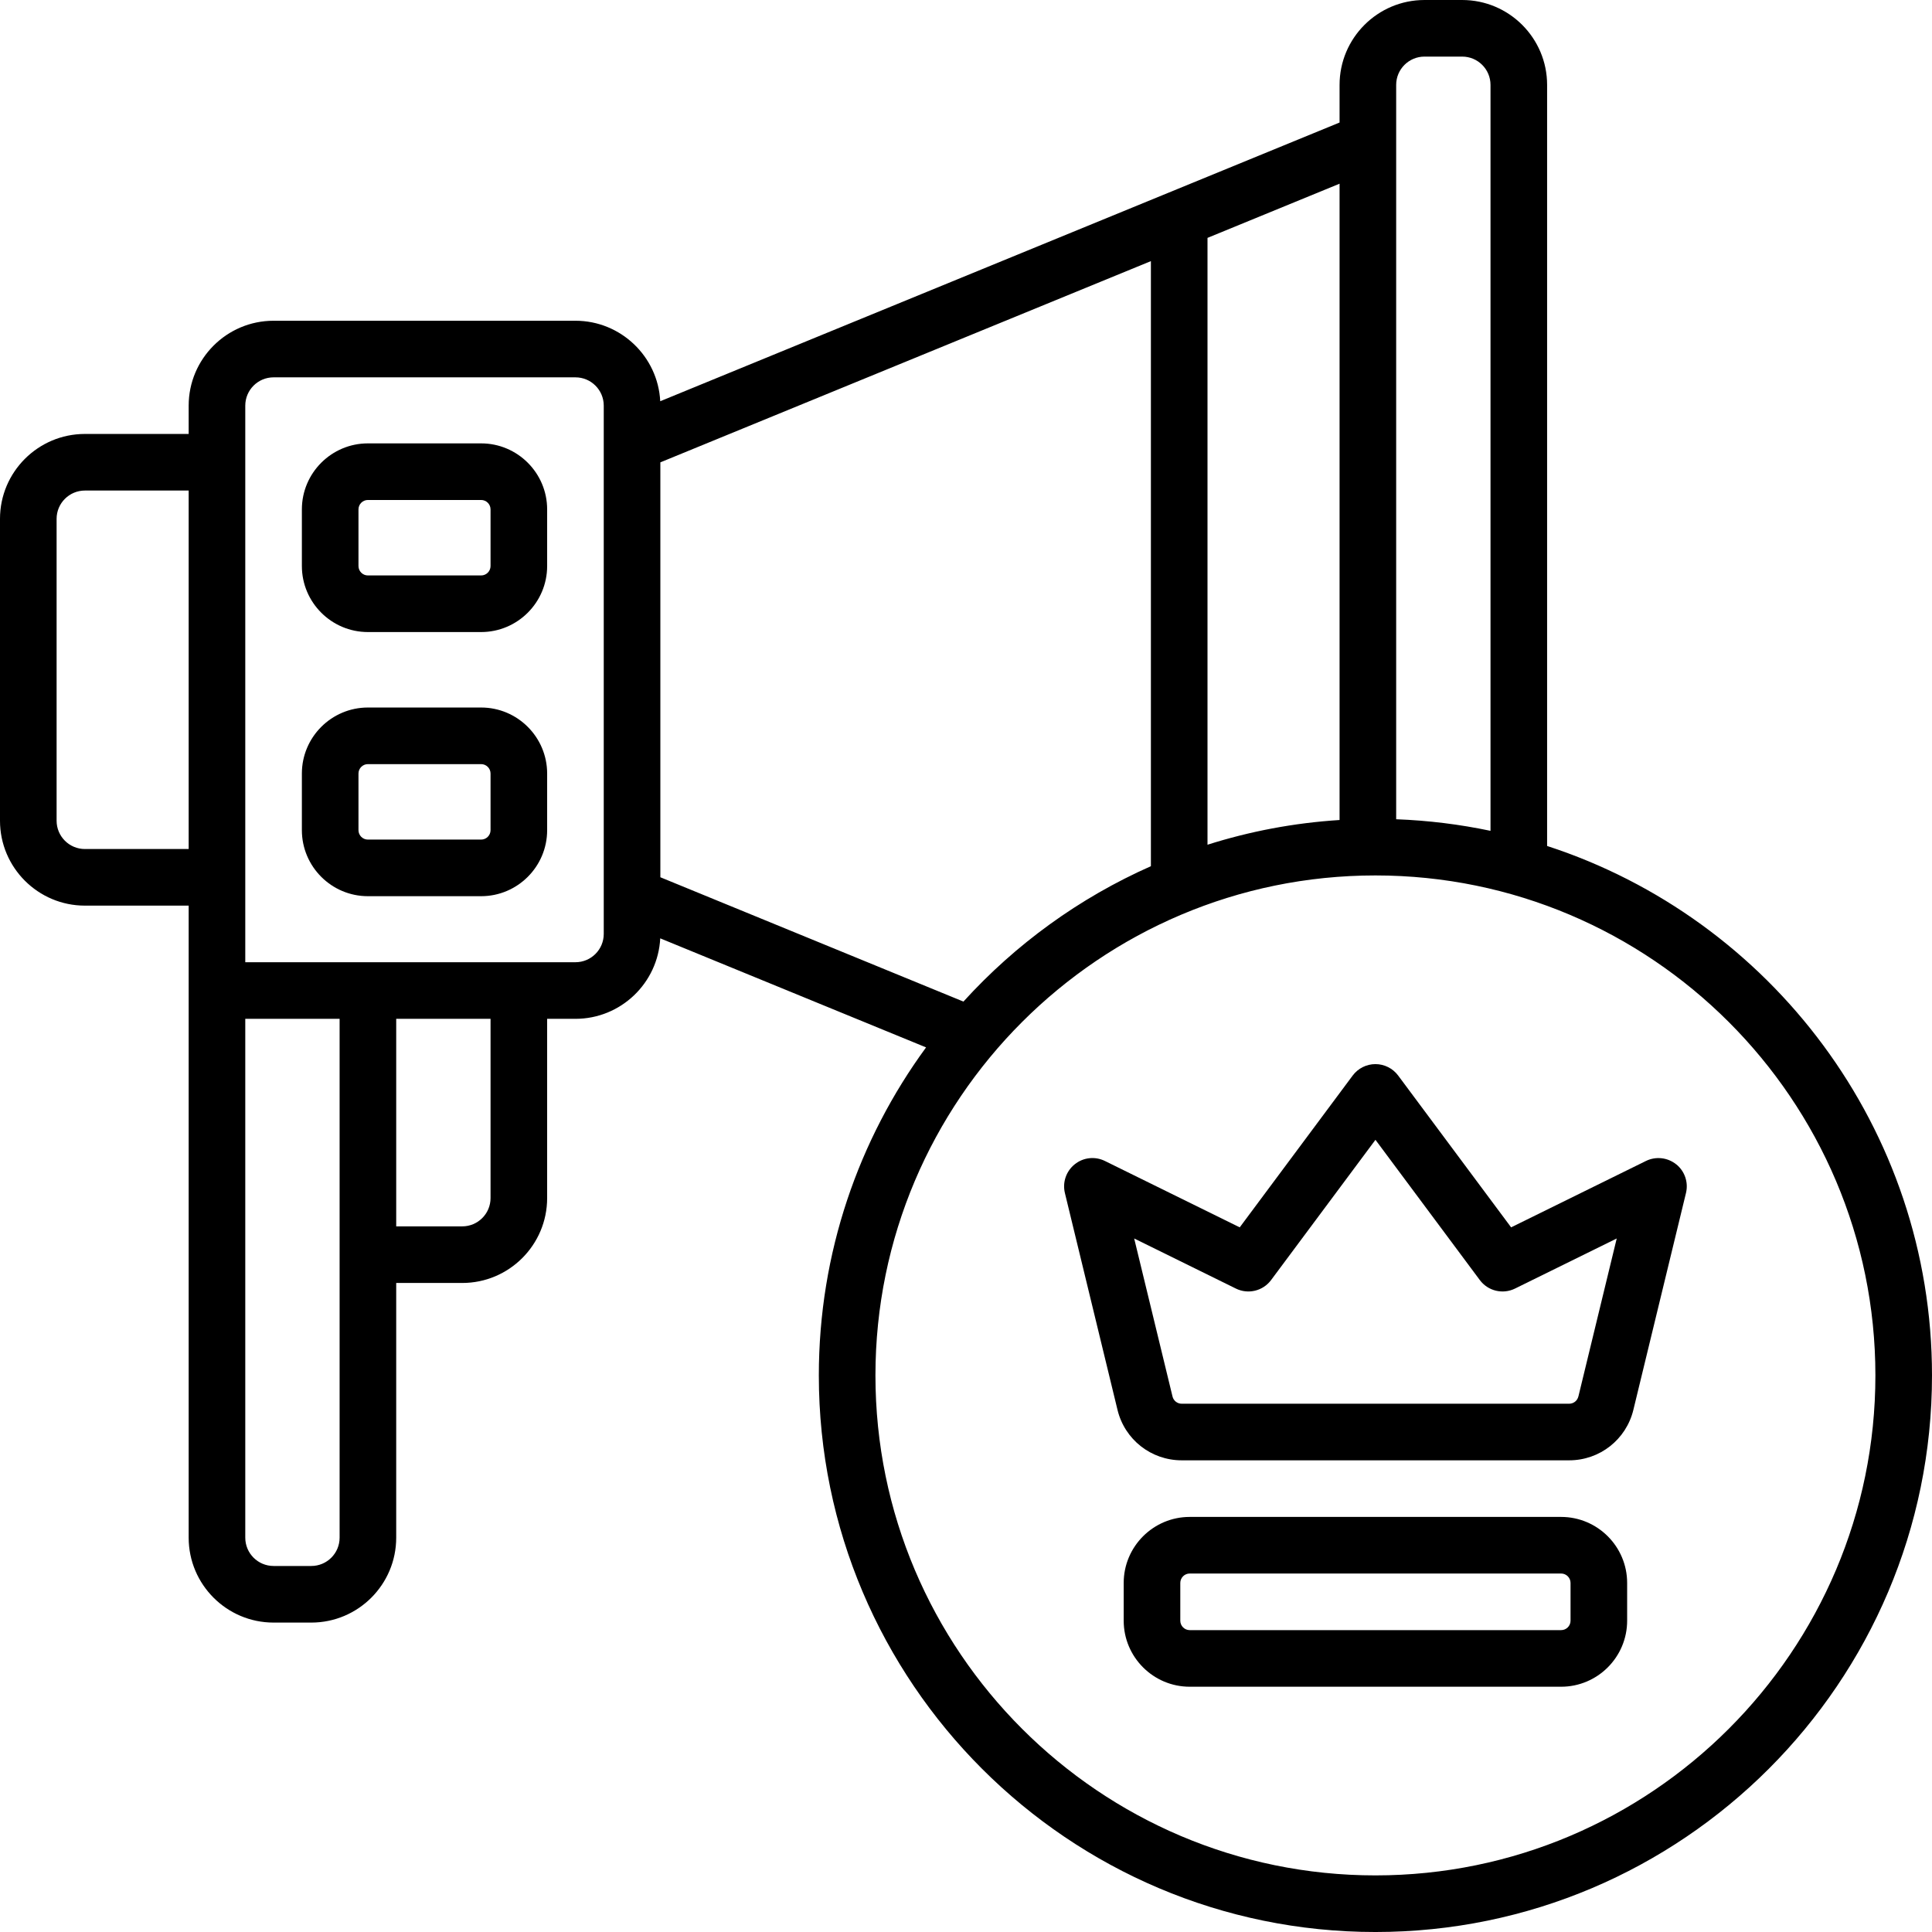
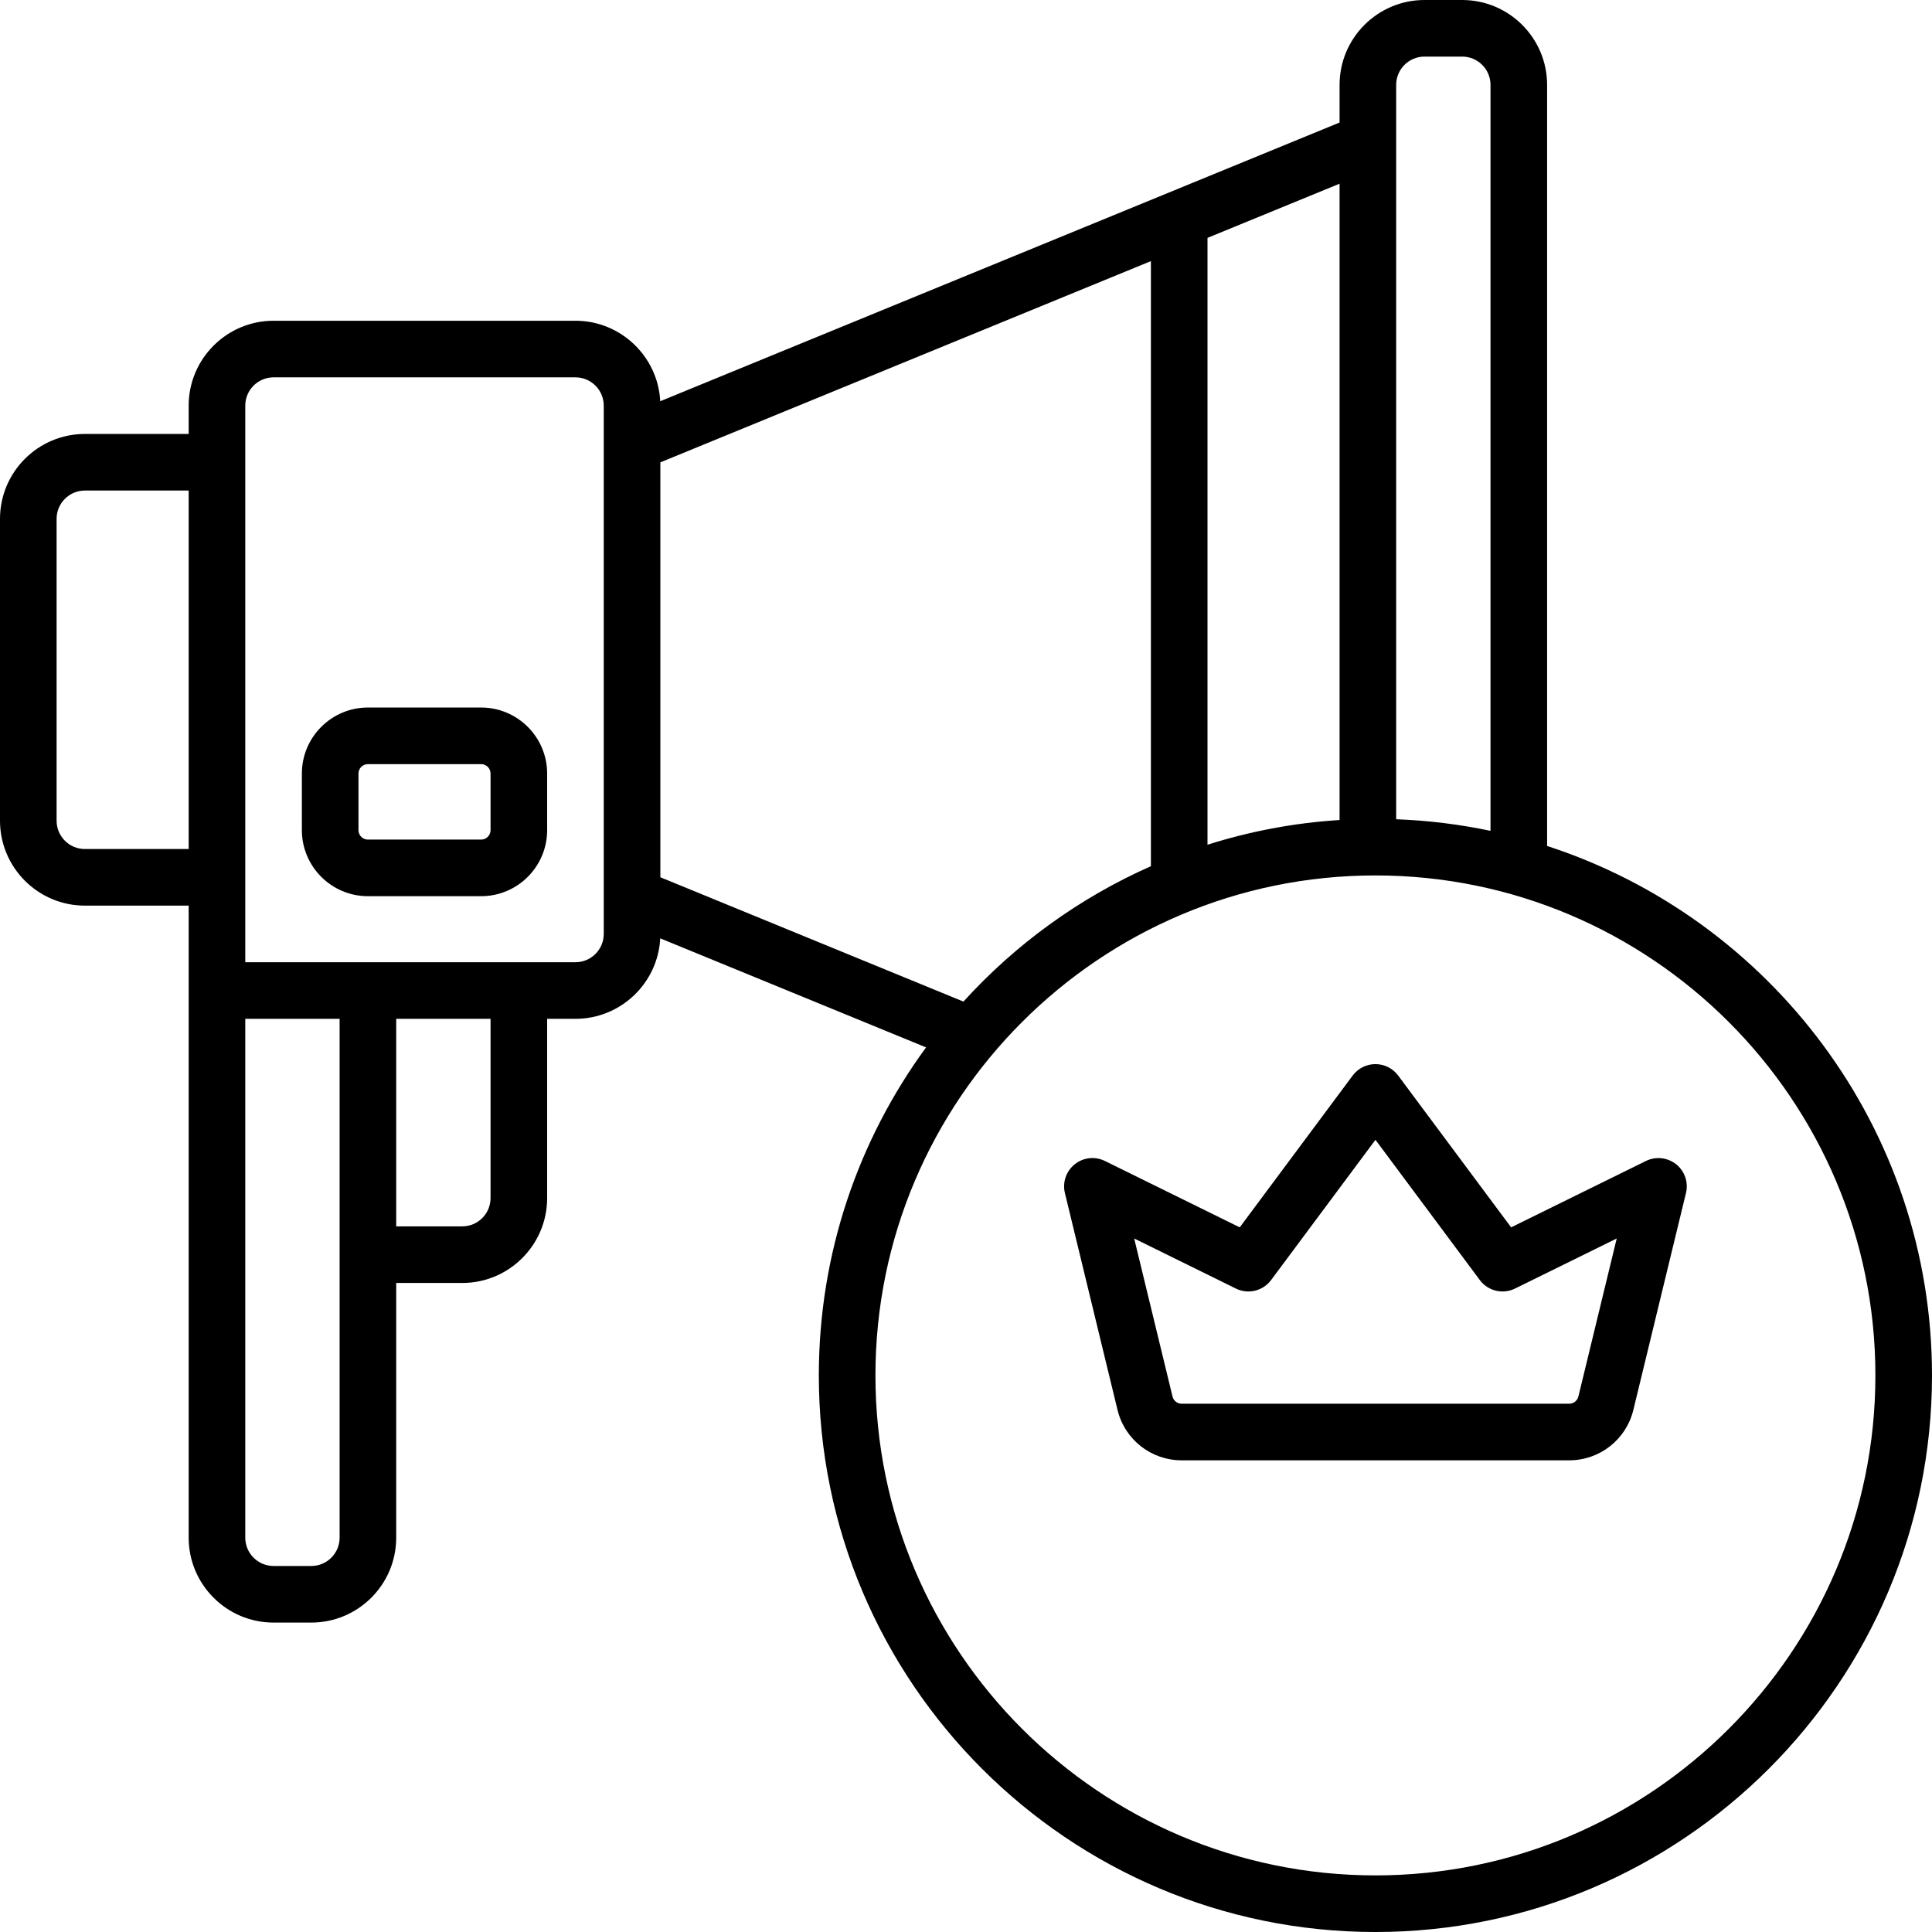
<svg xmlns="http://www.w3.org/2000/svg" id="OBJECT" viewBox="0 0 512 512">
  <path d="m410 224.19v-201.69c0-12.41-10.09-22.5-22.5-22.5h-10c-12.41 0-22.5 10.09-22.5 22.5v9.97l-180.03 73.86c-.61-11.86-10.46-21.33-22.47-21.33h-80c-12.41 0-22.5 10.09-22.5 22.5v7.5h-27.5c-12.41 0-22.5 10.09-22.5 22.5v80c0 12.41 10.09 22.5 22.5 22.5h27.5v167.5c0 12.41 10.09 22.5 22.5 22.5h10c12.41 0 22.5-10.09 22.5-22.5v-67.5h17.5c12.41 0 22.5-10.09 22.5-22.5v-47.5h7.5c12.01 0 21.86-9.46 22.47-21.33l70.45 28.9c-17.86 24.39-28.42 54.45-28.42 86.93 0 81.33 66.17 147.5 147.5 147.5s147.5-66.17 147.5-147.5c0-65.46-42.87-121.09-102-140.31zm-32.5-209.19h10c4.14 0 7.5 3.36 7.5 7.5v197.68c-8.11-1.71-16.46-2.75-25-3.07v-194.61c0-4.14 3.36-7.5 7.5-7.5zm-22.5 202.31c-12.12.77-23.84 3.01-35 6.55v-160.82l35-14.36zm-332.5 7.69c-4.14 0-7.5-3.36-7.5-7.5v-80c0-4.14 3.36-7.5 7.5-7.5h27.5v95zm60 190h-10c-4.14 0-7.5-3.36-7.5-7.5v-137.5h25v137.5c0 4.14-3.36 7.5-7.5 7.5zm47.5-97.5c0 4.14-3.36 7.5-7.5 7.5h-17.5v-55h25zm30-70c0 4.14-3.36 7.5-7.5 7.5h-87.5v-147.5c0-4.14 3.36-7.5 7.5-7.5h80c4.14 0 7.5 3.36 7.5 7.5zm15-15.03v-109.94l130-53.33v160.35c-18.99 8.41-35.89 20.7-49.68 35.88l-80.32-32.95zm189.5 264.53c-73.06 0-132.5-59.44-132.5-132.5s59.44-132.5 132.5-132.5 132.5 59.44 132.5 132.5-59.44 132.5-132.5 132.5z" />
-   <path d="m413.71 402h-98.42c-9.65 0-17.5 7.85-17.5 17.5v10c0 9.65 7.85 17.5 17.5 17.5h98.42c9.65 0 17.5-7.85 17.5-17.5v-10c0-9.65-7.85-17.5-17.5-17.5zm2.5 27.5c0 1.38-1.12 2.5-2.5 2.5h-98.42c-1.38 0-2.5-1.12-2.5-2.5v-10c0-1.38 1.12-2.5 2.5-2.5h98.42c1.38 0 2.5 1.12 2.5 2.5z" />
  <path d="m444.19 308.55c-2.27-1.82-5.39-2.16-8-.88l-35.73 17.59-29.94-40.24c-1.42-1.9-3.65-3.02-6.02-3.02s-4.6 1.12-6.02 3.02l-29.94 40.24-35.73-17.59c-2.61-1.29-5.73-.95-8 .88-2.27 1.82-3.29 4.79-2.6 7.62l13.94 57.46c1.91 7.87 8.9 13.37 17.01 13.37h102.69c8.1 0 15.1-5.5 17.01-13.38l13.94-57.46c.69-2.83-.33-5.8-2.6-7.62zm-25.91 61.54c-.27 1.12-1.27 1.91-2.43 1.91h-102.69c-1.16 0-2.16-.79-2.43-1.91l-10.16-41.88 26.95 13.27c3.25 1.6 7.17.65 9.33-2.25l27.66-37.17 27.66 37.17c2.16 2.9 6.08 3.85 9.33 2.25l26.95-13.27-10.16 41.88z" />
-   <path d="m127.5 117.5h-30c-9.65 0-17.5 7.85-17.5 17.5v15c0 9.65 7.85 17.5 17.5 17.5h30c9.65 0 17.5-7.85 17.5-17.5v-15c0-9.65-7.85-17.5-17.5-17.5zm2.5 32.5c0 1.38-1.12 2.5-2.5 2.5h-30c-1.38 0-2.5-1.12-2.5-2.5v-15c0-1.38 1.12-2.5 2.5-2.5h30c1.38 0 2.5 1.12 2.5 2.5z" />
  <path d="m127.5 187.5h-30c-9.65 0-17.5 7.85-17.5 17.5v15c0 9.65 7.85 17.5 17.5 17.5h30c9.65 0 17.5-7.85 17.5-17.5v-15c0-9.65-7.85-17.5-17.5-17.5zm2.5 32.5c0 1.38-1.12 2.5-2.5 2.5h-30c-1.38 0-2.5-1.12-2.5-2.5v-15c0-1.38 1.12-2.5 2.5-2.5h30c1.38 0 2.5 1.12 2.5 2.5z" />
</svg>